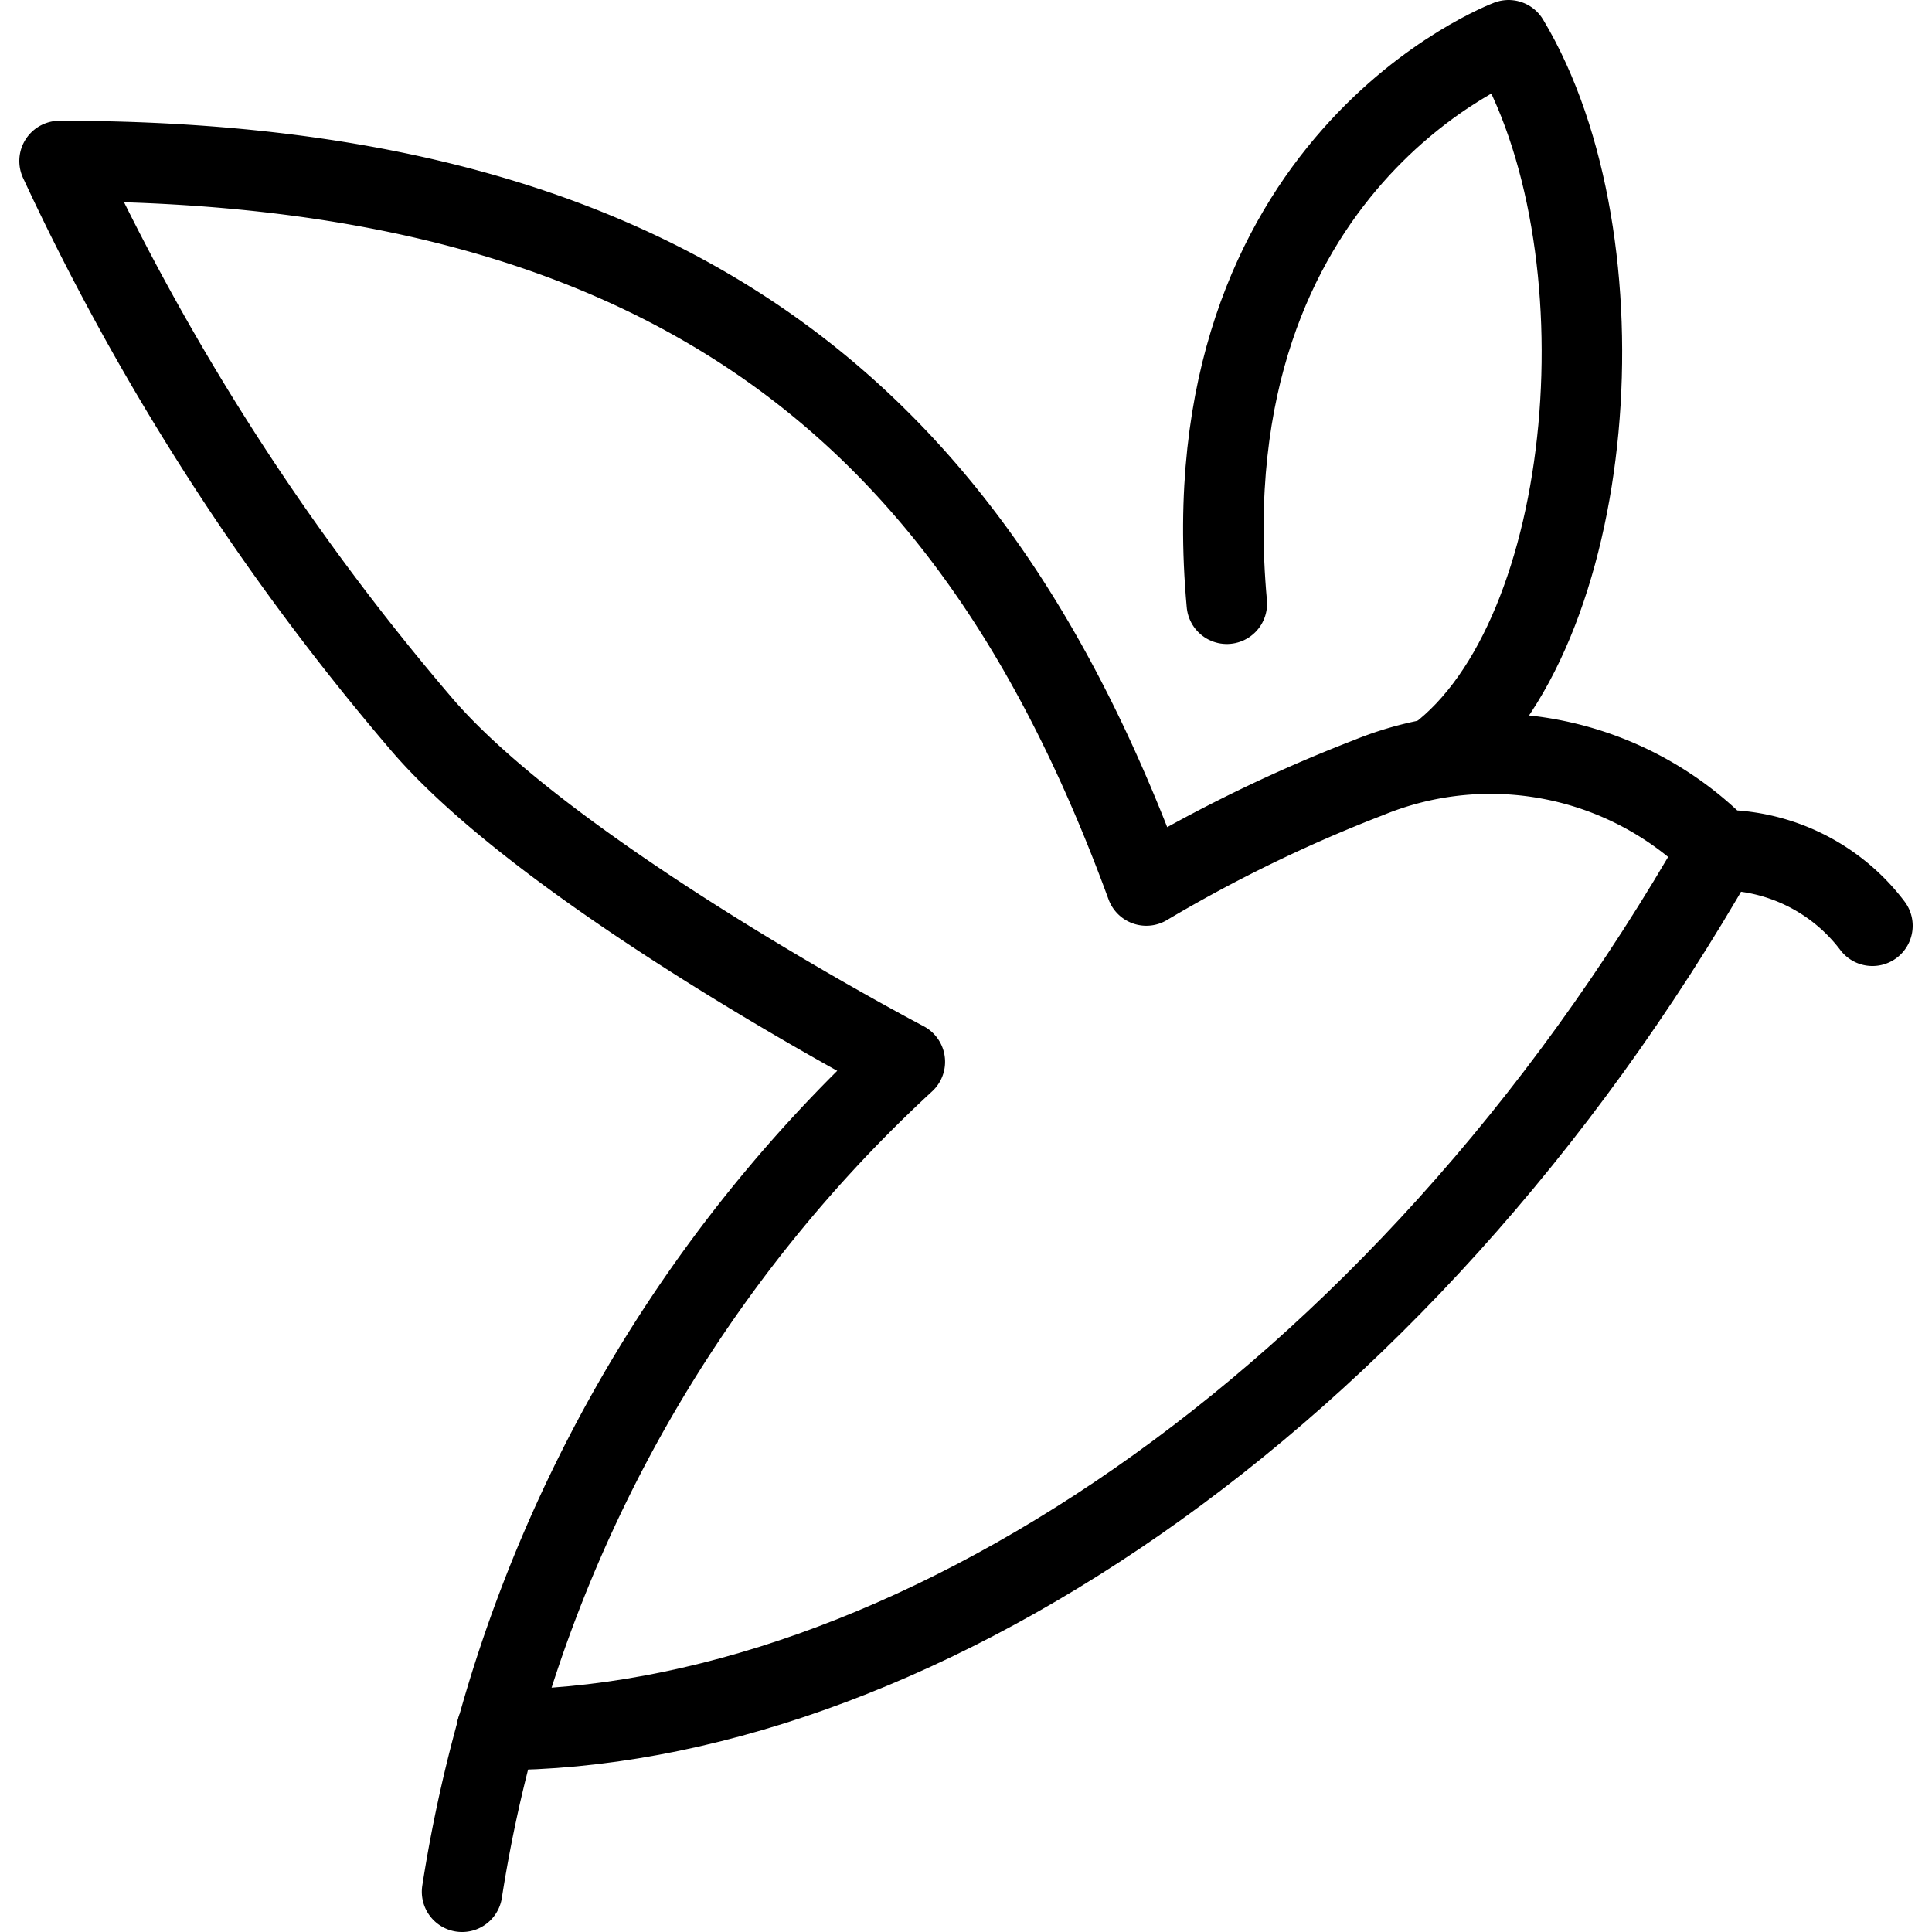
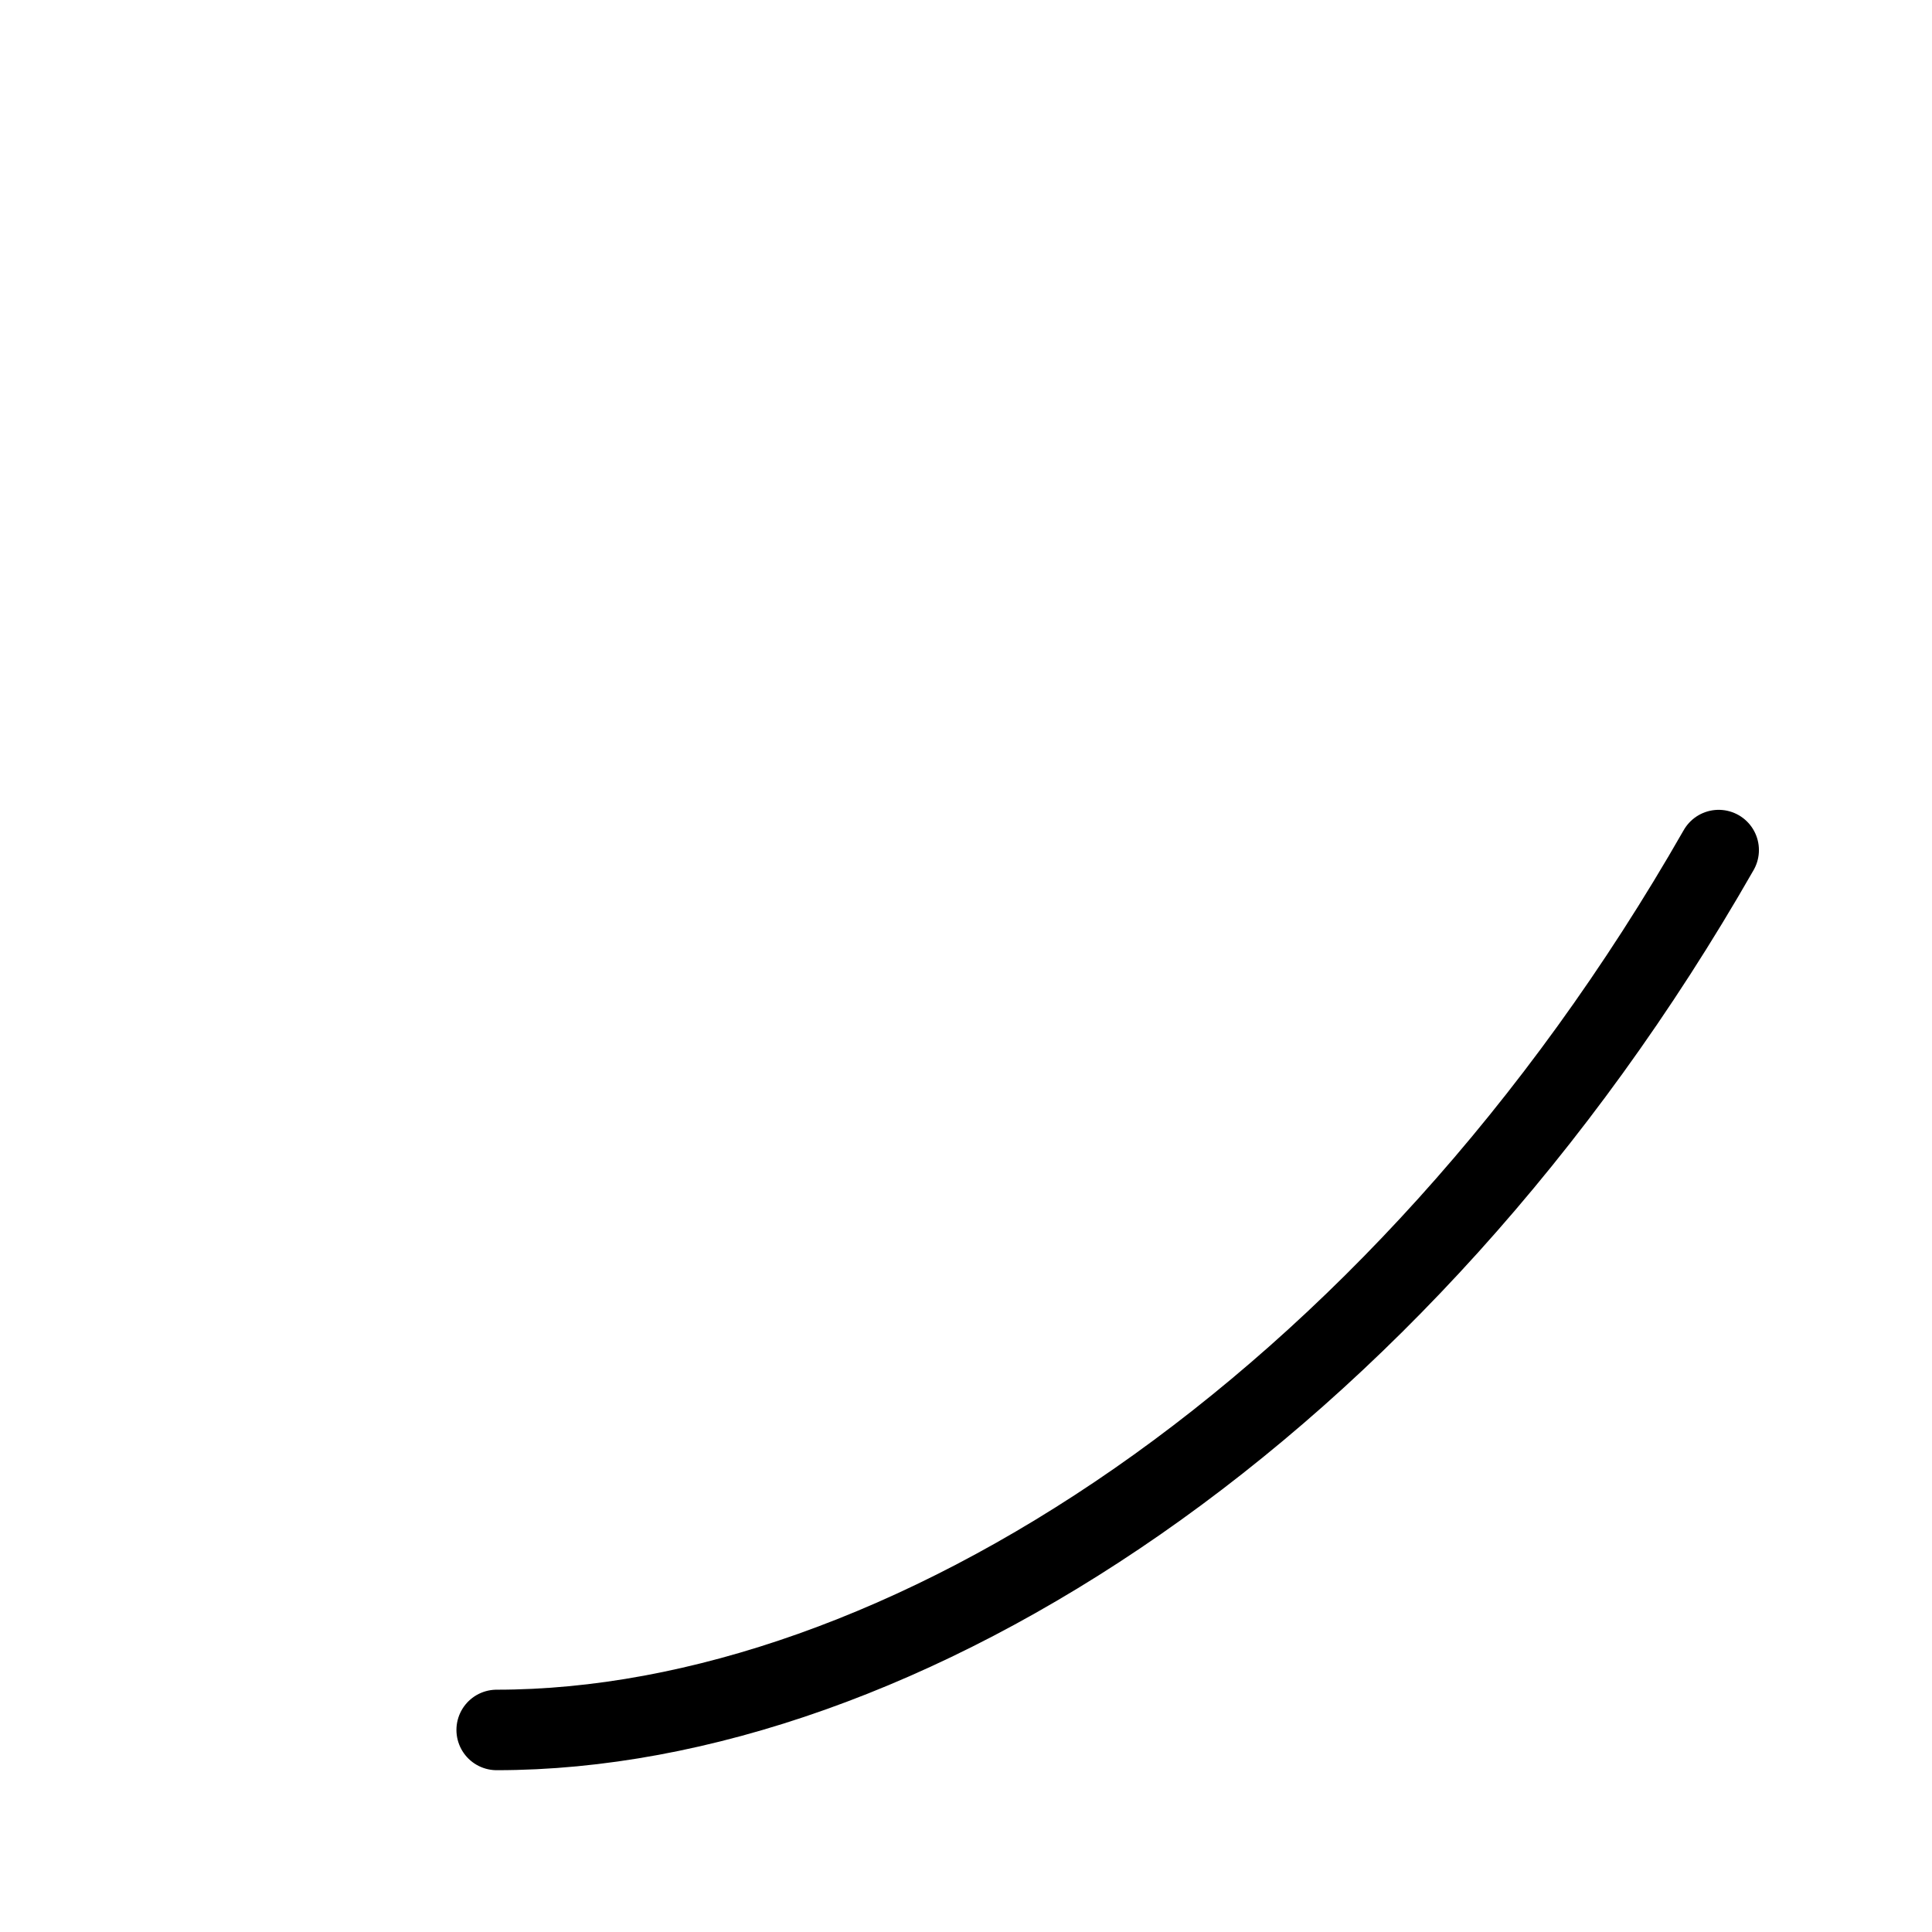
<svg xmlns="http://www.w3.org/2000/svg" viewBox="0 0 24 24">
  <g transform="matrix(1,0,0,1,0,0)">
    <g>
      <path d="M21.35,10.56c-4,7-10.19,10.93-15.18,10.93" style="fill: none;stroke: #000000;stroke-linecap: round;stroke-linejoin: round" />
-       <path d="M23.26,11.5a2.37,2.37,0,0,0-1.89-.94h0A4,4,0,0,0,17,9.66,18.38,18.38,0,0,0,14.24,11c-2-5.46-5.5-9-13.5-9a30.56,30.56,0,0,0,4.5,7c1.63,1.9,6,4.19,6,4.19A17.74,17.74,0,0,0,5.74,23.5" style="fill: none;stroke: #000000;stroke-linecap: round;stroke-linejoin: round" />
-       <path d="M15.24,7.5c-.5-5.5,3.5-7,3.5-7,1.5,2.5,1.11,7.4-.89,8.9" style="fill: none;stroke: #000000;stroke-linecap: round;stroke-linejoin: round" />
    </g>
  </g>
</svg>